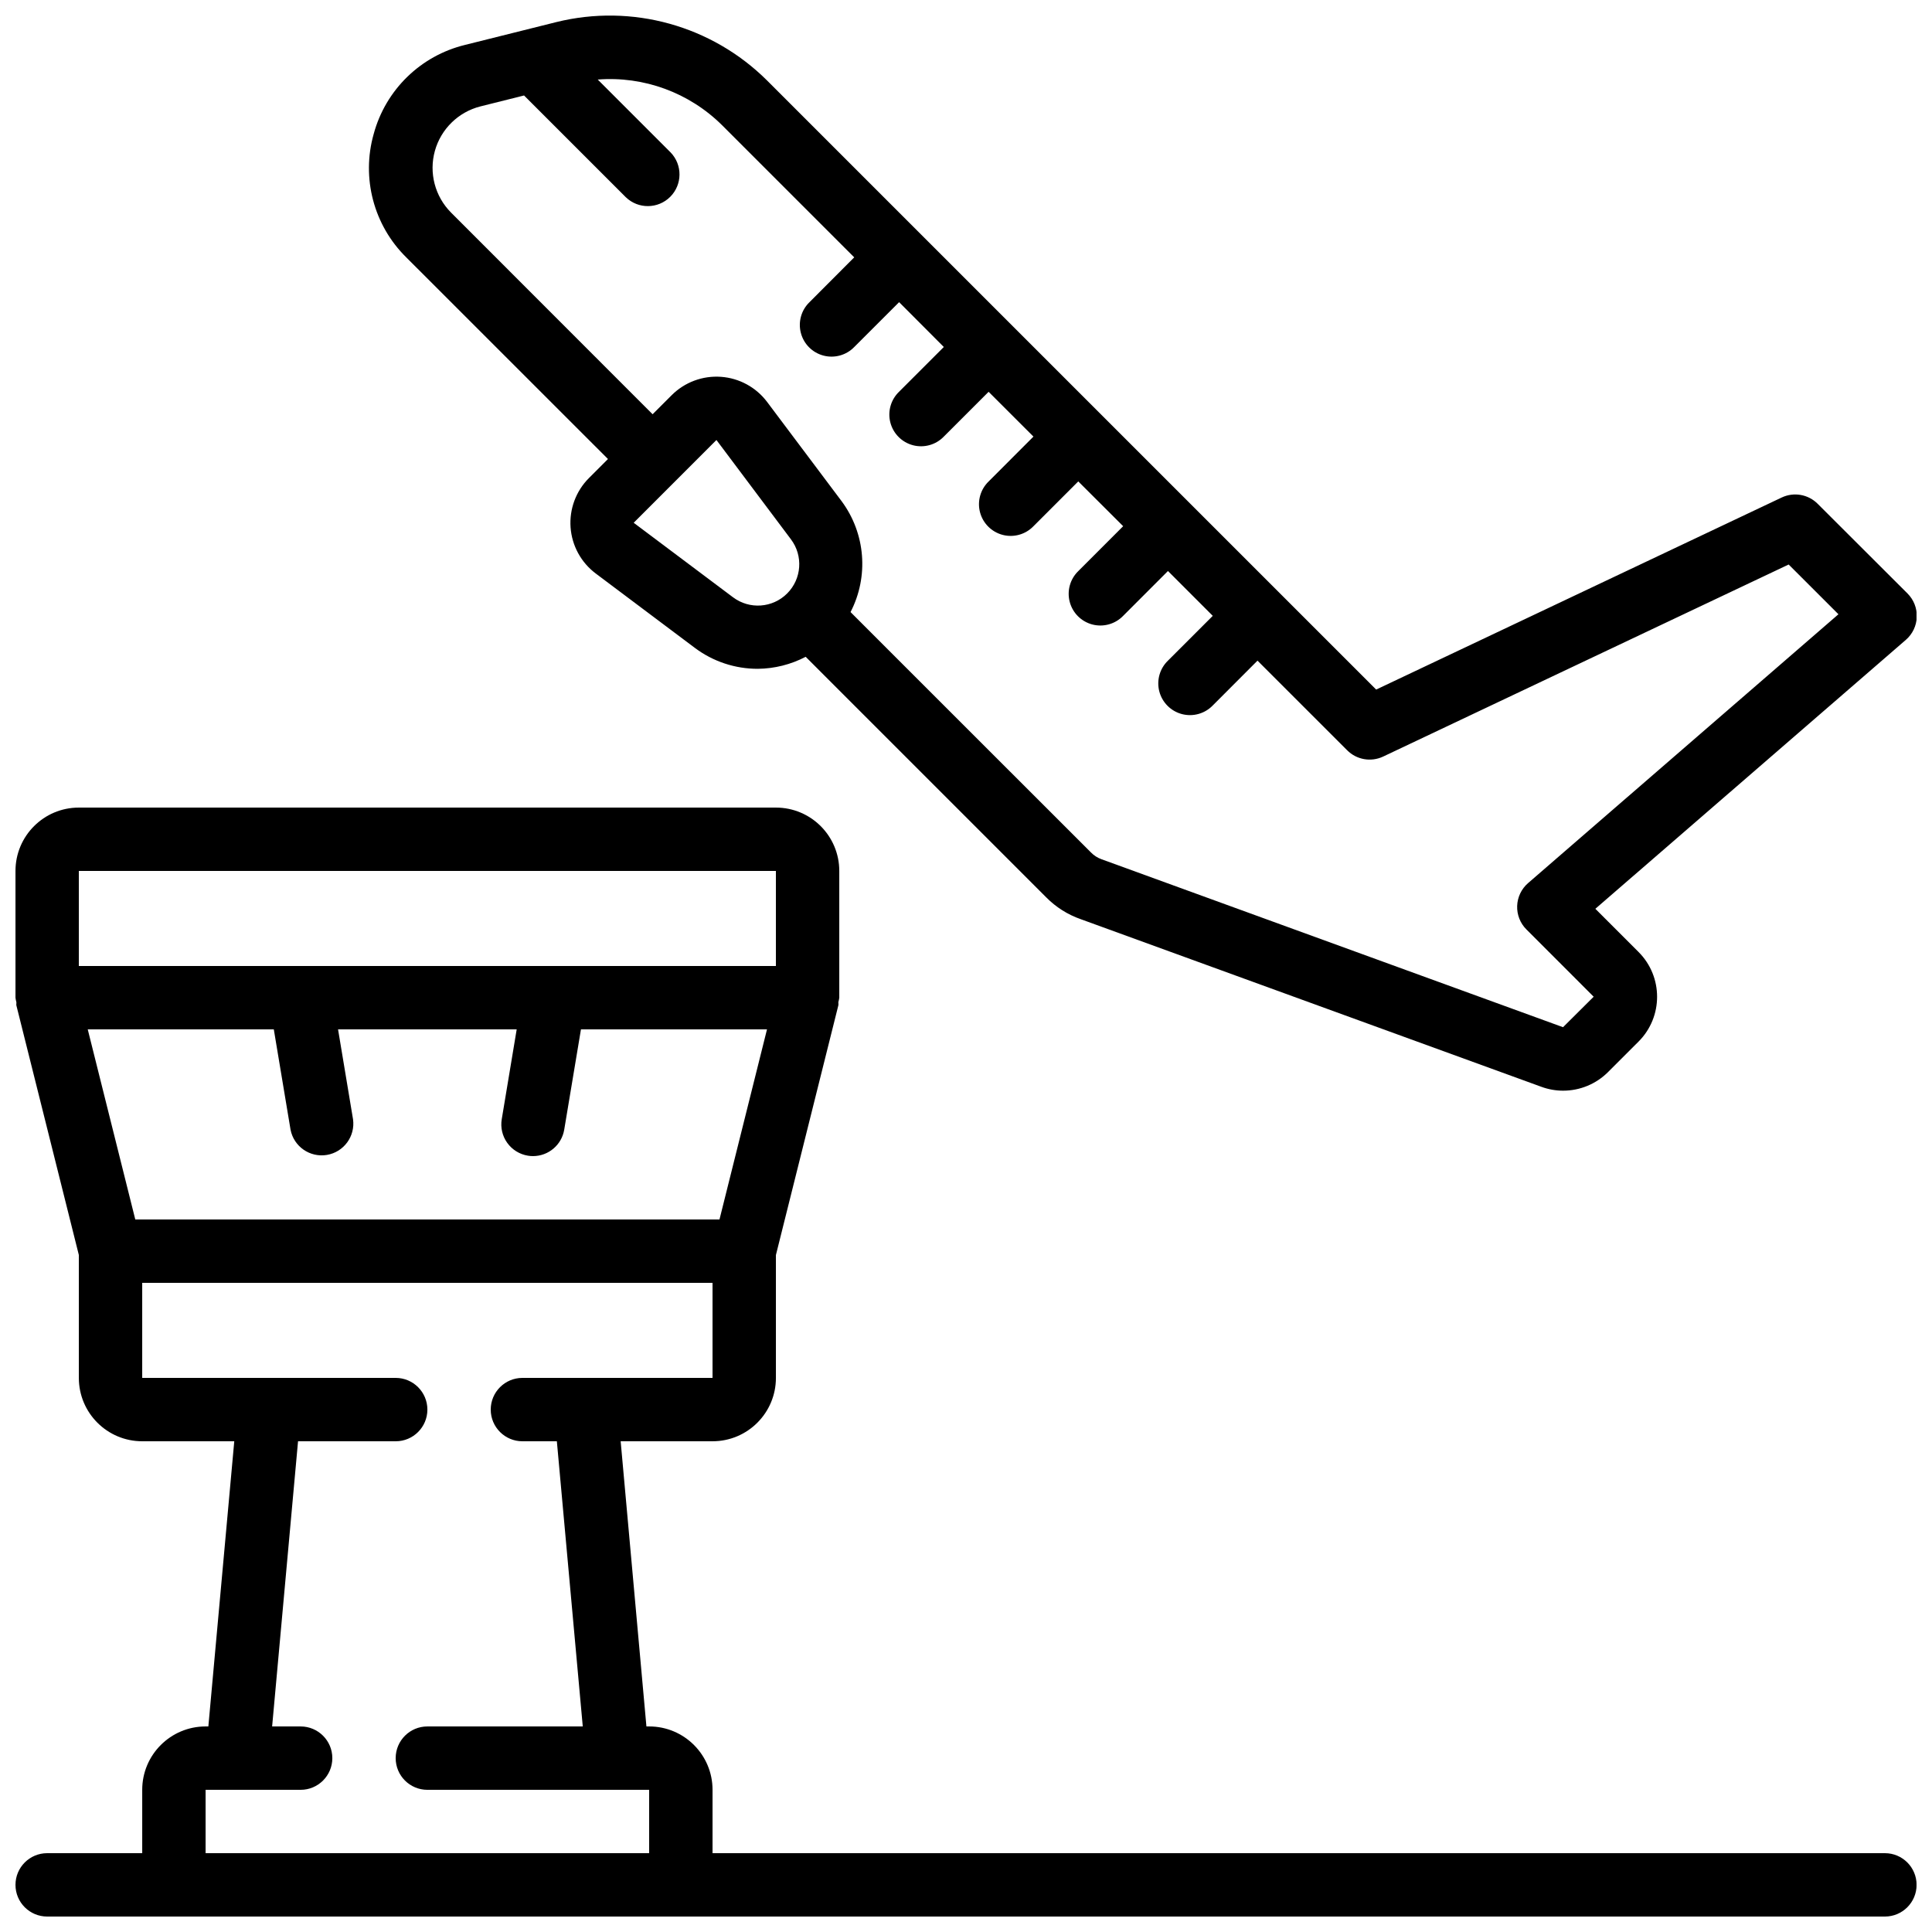
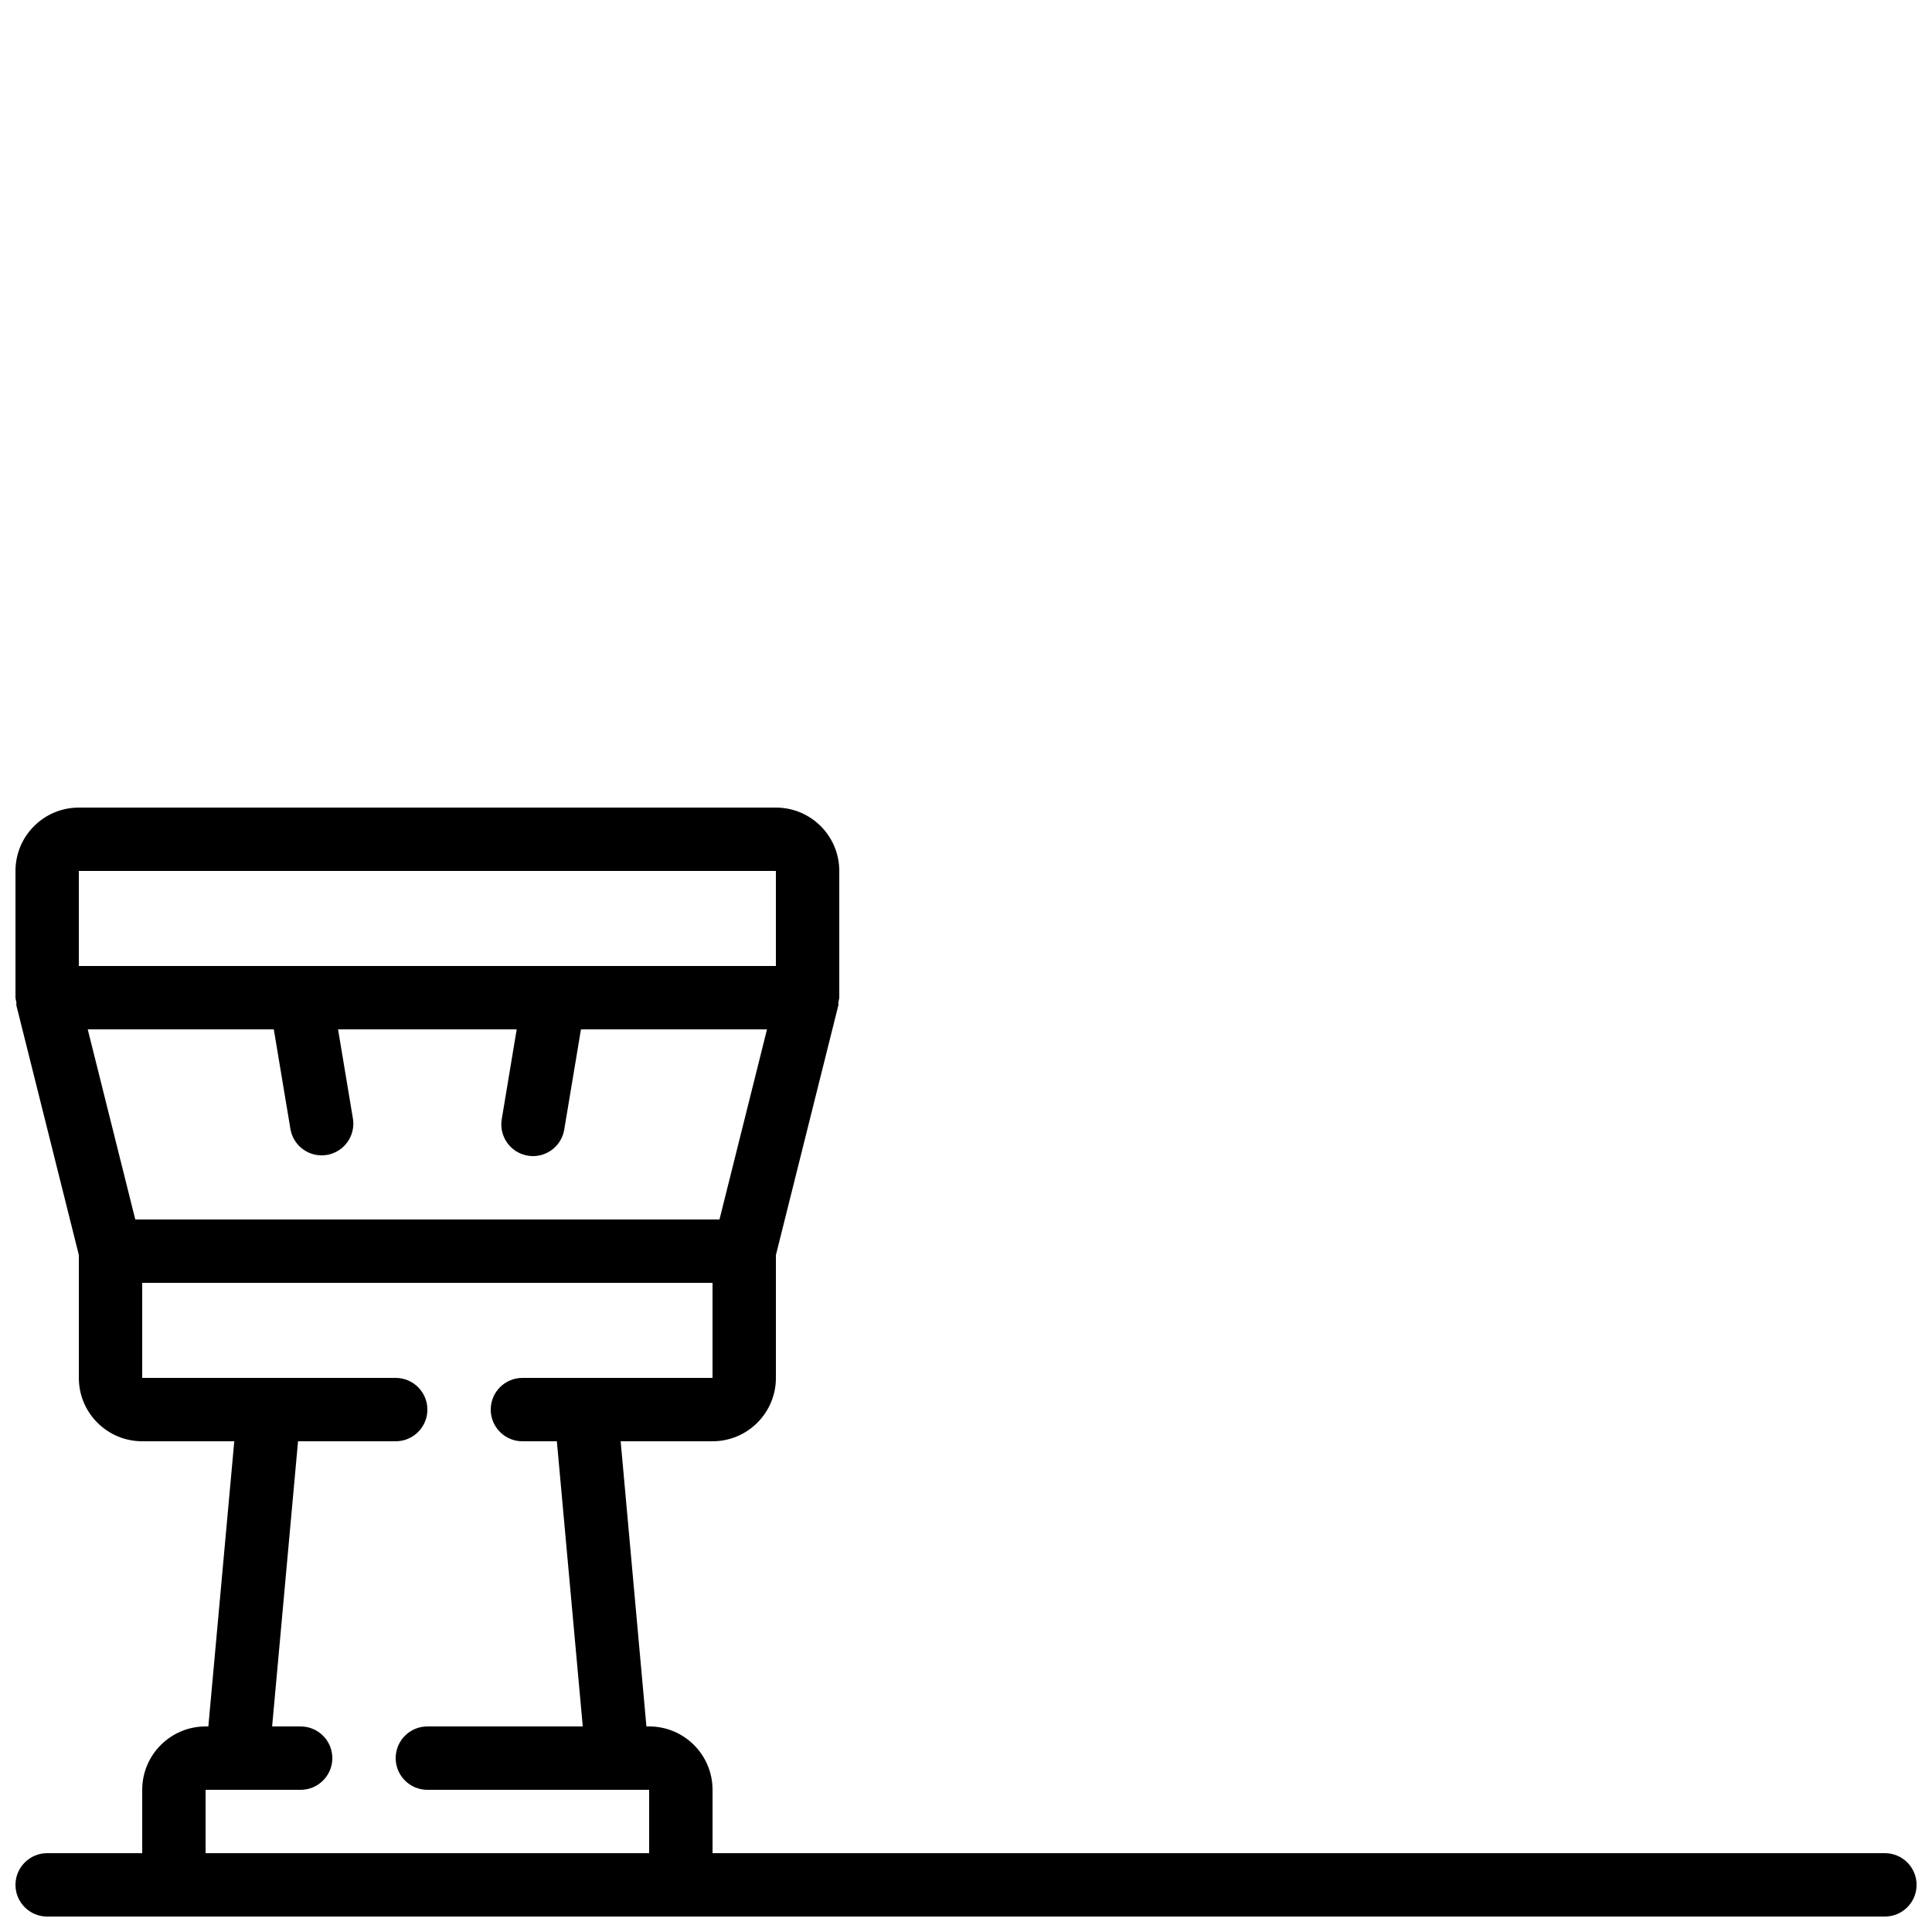
<svg xmlns="http://www.w3.org/2000/svg" width="800px" height="800px" version="1.1" viewBox="144 144 512 512">
  <defs>
    <clipPath id="b">
-       <path d="m148.09 358h503.81v293.9h-503.81z" />
+       <path d="m148.09 358h503.81v293.9h-503.81" />
    </clipPath>
    <clipPath id="a">
-       <path d="m241 148.09h410.9v285.91h-410.9z" />
-     </clipPath>
+       </clipPath>
  </defs>
  <g>
    <g clip-path="url(#b)">
      <path d="m643.51 635.11h-310.68v-16.793c0-9.273-7.519-16.793-16.793-16.793h-0.73l-6.828-75.574h24.352c9.273 0 16.793-7.516 16.793-16.793v-32.562l16.543-66.156c0.066-0.289 0-0.574 0-0.84 0.113-0.395 0.199-0.797 0.25-1.203v-33.586c0-9.277-7.519-16.793-16.793-16.793h-184.73c-9.273 0-16.793 7.516-16.793 16.793v33.586c0.047 0.402 0.129 0.797 0.234 1.184 0.043 0.285-0.051 0.57 0 0.84l16.559 66.176v32.562c0 9.277 7.519 16.793 16.793 16.793h24.395l-6.867 75.574h-0.73c-9.277 0-16.797 7.519-16.797 16.793v16.793h-25.188c-4.641 0-8.398 3.758-8.398 8.398 0 4.637 3.758 8.395 8.398 8.395h487.02c4.637 0 8.395-3.758 8.395-8.395 0-4.641-3.758-8.398-8.395-8.398zm-293.89-260.3v25.191h-184.73v-25.191zm-169.77 92.363-12.598-50.379h49.309l4.434 26.574c0.859 4.477 5.133 7.449 9.629 6.699 4.496-0.754 7.57-4.957 6.93-9.469l-3.965-23.805h47.34l-3.961 23.805c-0.367 2.195 0.152 4.449 1.449 6.262 1.293 1.812 3.254 3.035 5.453 3.402 0.457 0.082 0.918 0.121 1.383 0.117 4.102-0.004 7.598-2.969 8.273-7.012l4.434-26.574h49.305l-12.594 50.379zm18.633 167.94v-16.793h25.188c4.637 0 8.398-3.762 8.398-8.398s-3.762-8.395-8.398-8.395h-7.555l6.867-75.574h25.879c4.637 0 8.398-3.758 8.398-8.395 0-4.637-3.762-8.398-8.398-8.398h-67.176v-25.191h151.14v25.191h-50.383c-4.637 0-8.395 3.762-8.395 8.398 0 4.637 3.758 8.395 8.395 8.395h9.129l6.867 75.574h-41.184c-4.641 0-8.398 3.758-8.398 8.395s3.758 8.398 8.398 8.398h58.777v16.793z" />
    </g>
    <g clip-path="url(#a)">
      <path d="m625.71 277.52c-2.504-2.519-6.32-3.191-9.531-1.68l-107.48 50.902-96.73-96.723-64.723-64.723c-14.625-14.527-35.762-20.383-55.773-15.453l-24.223 6.055c-11.777 2.863-21.059 11.91-24.219 23.613-3.305 11.652 0 24.184 8.625 32.688l53.461 53.445-5.035 5.039c-3.441 3.441-5.219 8.211-4.875 13.066 0.348 4.856 2.785 9.32 6.68 12.242l26.305 19.742c4.801 3.586 10.633 5.519 16.629 5.508 4.422-0.043 8.773-1.133 12.695-3.184l9.934 9.941 53.789 53.789c2.574 2.617 5.719 4.606 9.188 5.812l122 44.395c1.859 0.691 3.828 1.047 5.812 1.047 4.469 0 8.754-1.773 11.914-4.938l8.078-8.074c6.555-6.559 6.555-17.191 0-23.746l-11.445-11.445 82.289-71.273c1.762-1.527 2.809-3.719 2.891-6.047 0.082-2.332-0.805-4.59-2.453-6.238zm-287.46 24.762-26.316-19.742 21.93-21.934 19.742 26.316c3.289 4.367 2.863 10.488-1.004 14.355-3.863 3.867-9.988 4.293-14.352 1.004zm210.7 75.754c-1.762 1.531-2.805 3.723-2.887 6.051s0.809 4.59 2.461 6.234l17.816 17.82-8.121 8.078-122.29-44.504c-1.078-0.383-2.047-1.008-2.84-1.832l-53.789-53.773-9.898-9.906c4.883-9.445 3.965-20.848-2.371-29.391l-19.73-26.281c-2.922-3.894-7.394-6.332-12.25-6.672-4.859-0.344-9.625 1.438-13.066 4.883l-5.039 5.039-53.422-53.453c-4.258-4.281-5.891-10.516-4.281-16.332 1.613-5.816 6.223-10.32 12.074-11.801l11.562-2.894 26.965 26.961c3.293 3.184 8.531 3.137 11.77-0.102 3.238-3.238 3.285-8.477 0.102-11.77l-19.312-19.312c12.215-0.949 24.238 3.465 32.941 12.09l35.031 35.031-11.848 11.875c-2.184 2.106-3.059 5.231-2.289 8.164 0.766 2.938 3.059 5.231 5.996 5.996 2.934 0.77 6.059-0.105 8.164-2.289l11.875-11.871 11.848 11.879-11.875 11.875c-2.18 2.109-3.059 5.231-2.289 8.164 0.77 2.938 3.062 5.231 5.996 6 2.938 0.766 6.059-0.109 8.168-2.293l11.871-11.871 11.883 11.871-11.871 11.883c-2.184 2.109-3.059 5.231-2.293 8.164 0.77 2.938 3.062 5.231 6 6 2.934 0.766 6.055-0.109 8.164-2.293l11.875-11.879 11.898 11.871-11.875 11.883c-2.184 2.109-3.059 5.231-2.289 8.168 0.77 2.934 3.062 5.227 5.996 5.996 2.938 0.766 6.059-0.109 8.168-2.289l11.871-11.883 11.875 11.883-11.875 11.871c-2.184 2.109-3.059 5.231-2.289 8.168 0.77 2.934 3.062 5.227 5.996 5.996 2.938 0.766 6.059-0.109 8.168-2.289l11.855-11.875 23.754 23.746c2.504 2.519 6.316 3.191 9.531 1.68l107.48-50.902 13.191 13.184z" />
    </g>
  </g>
</svg>